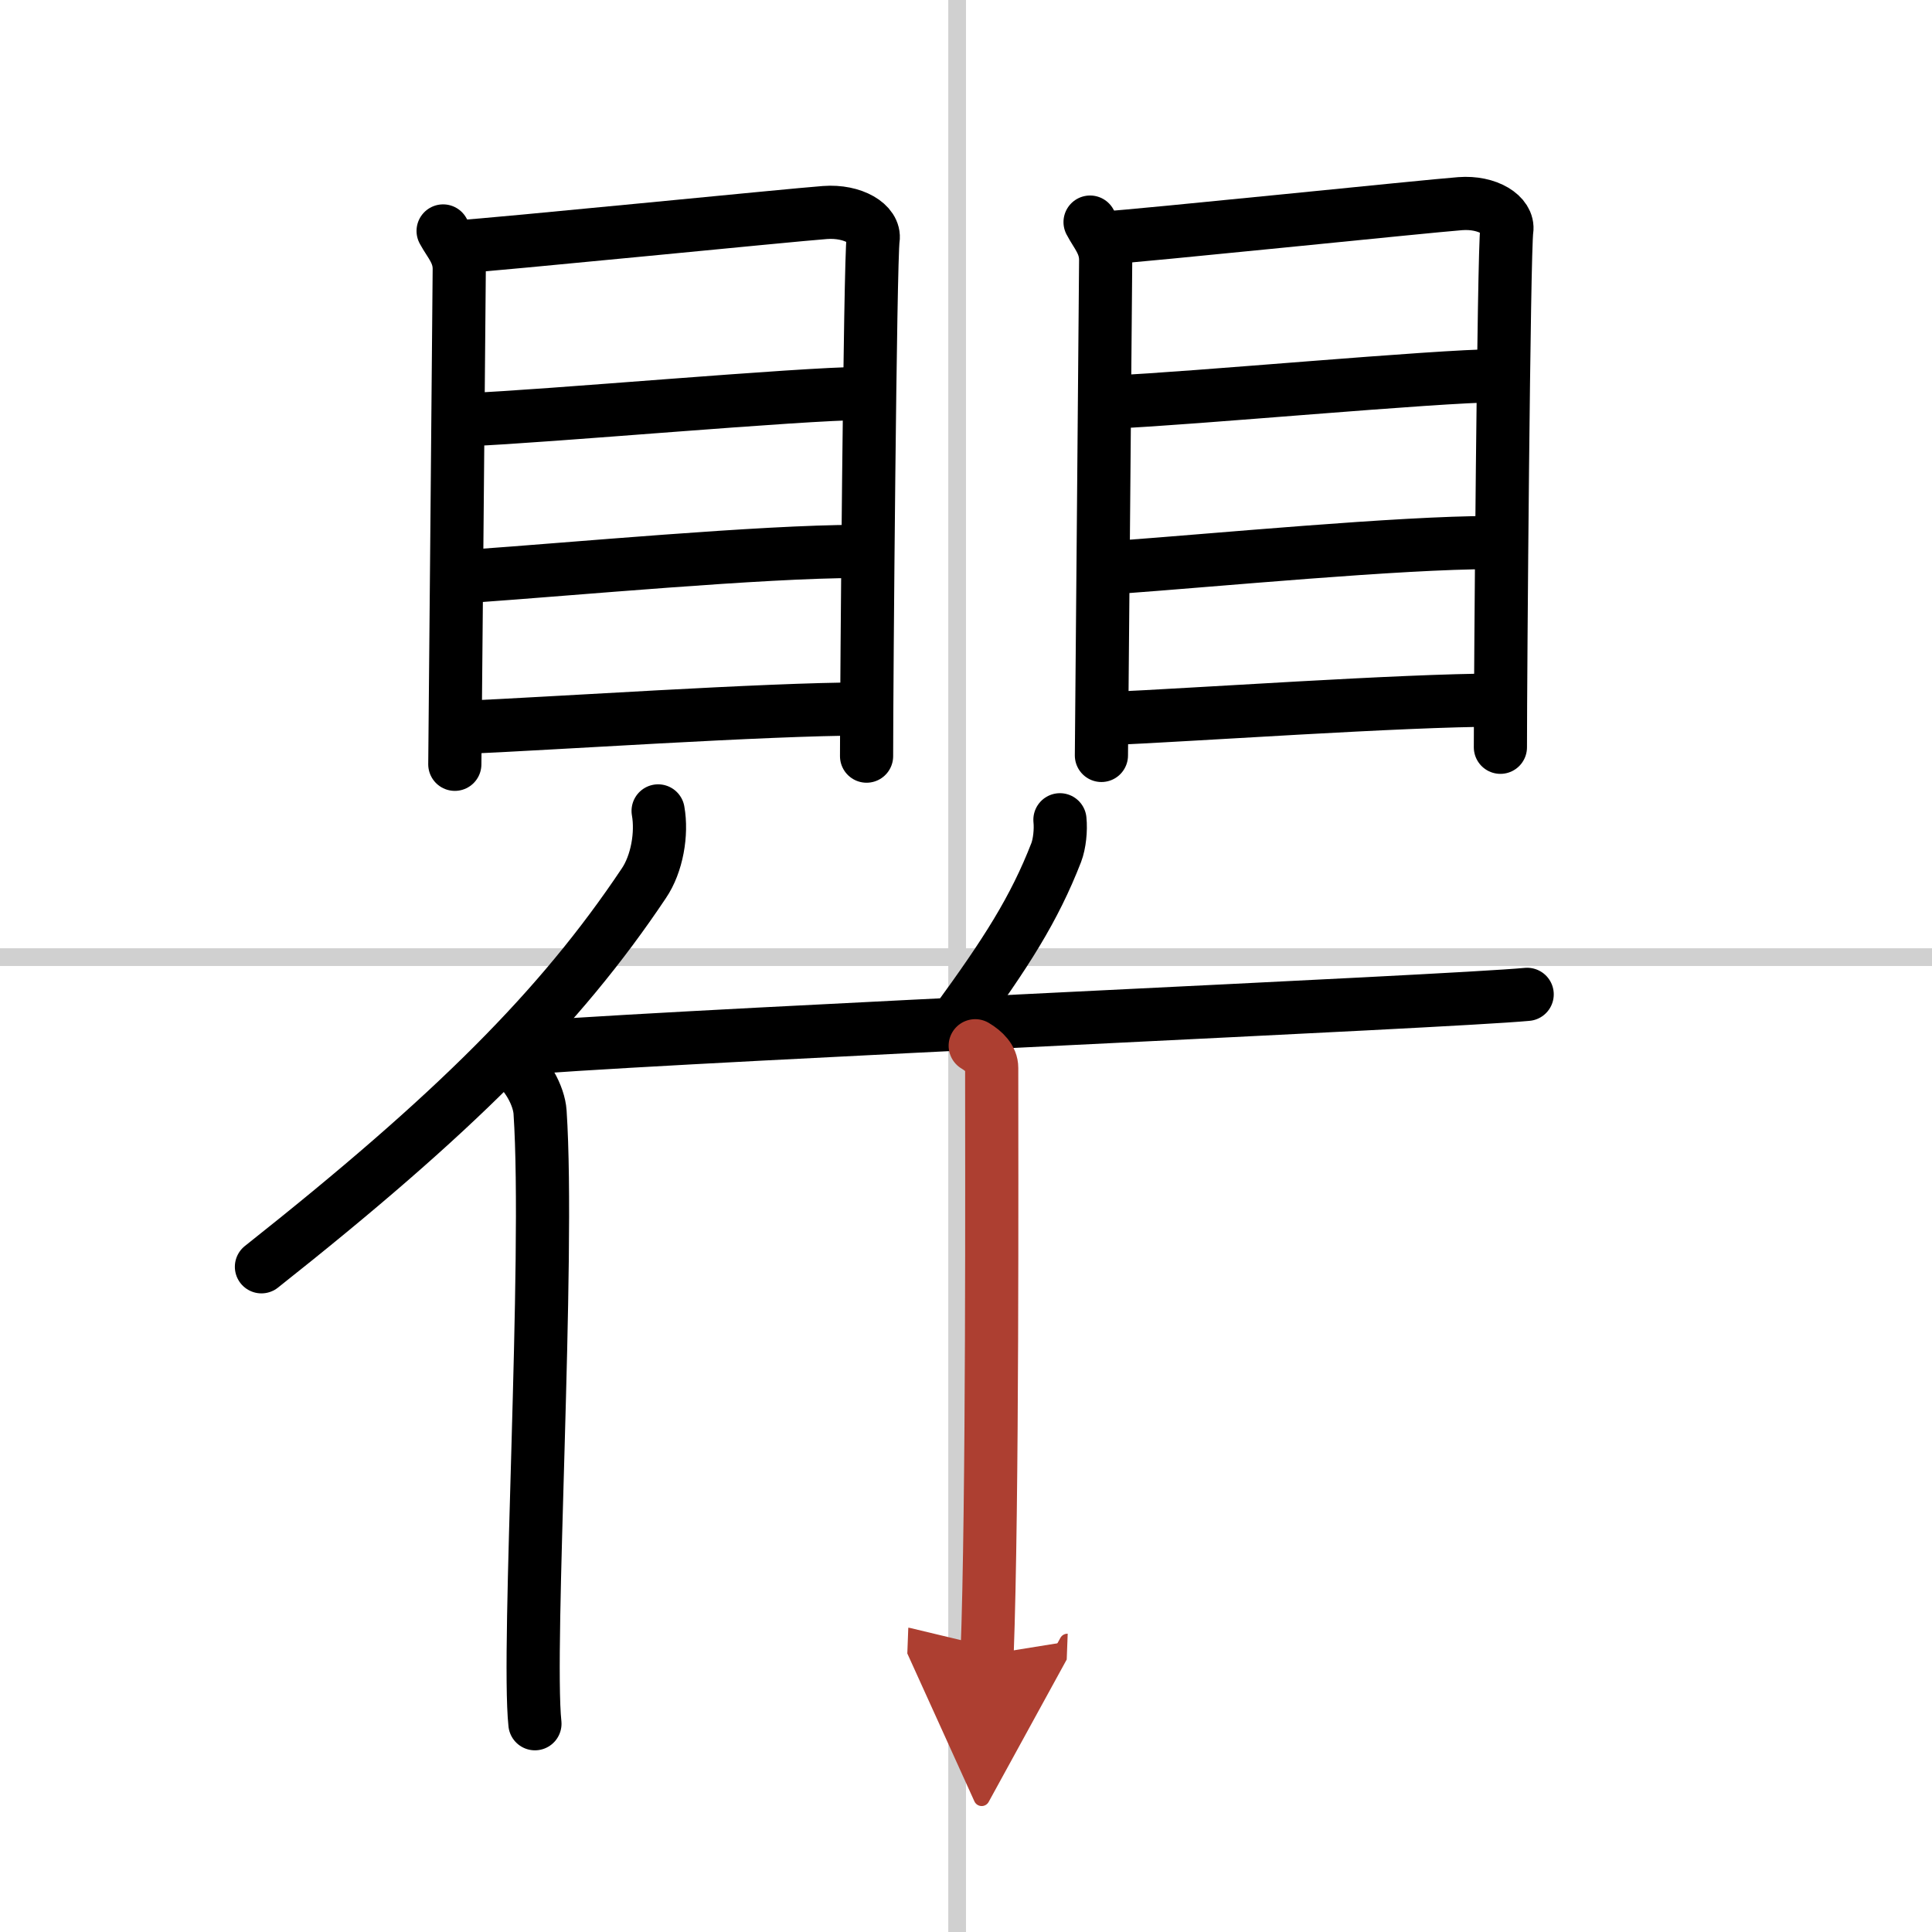
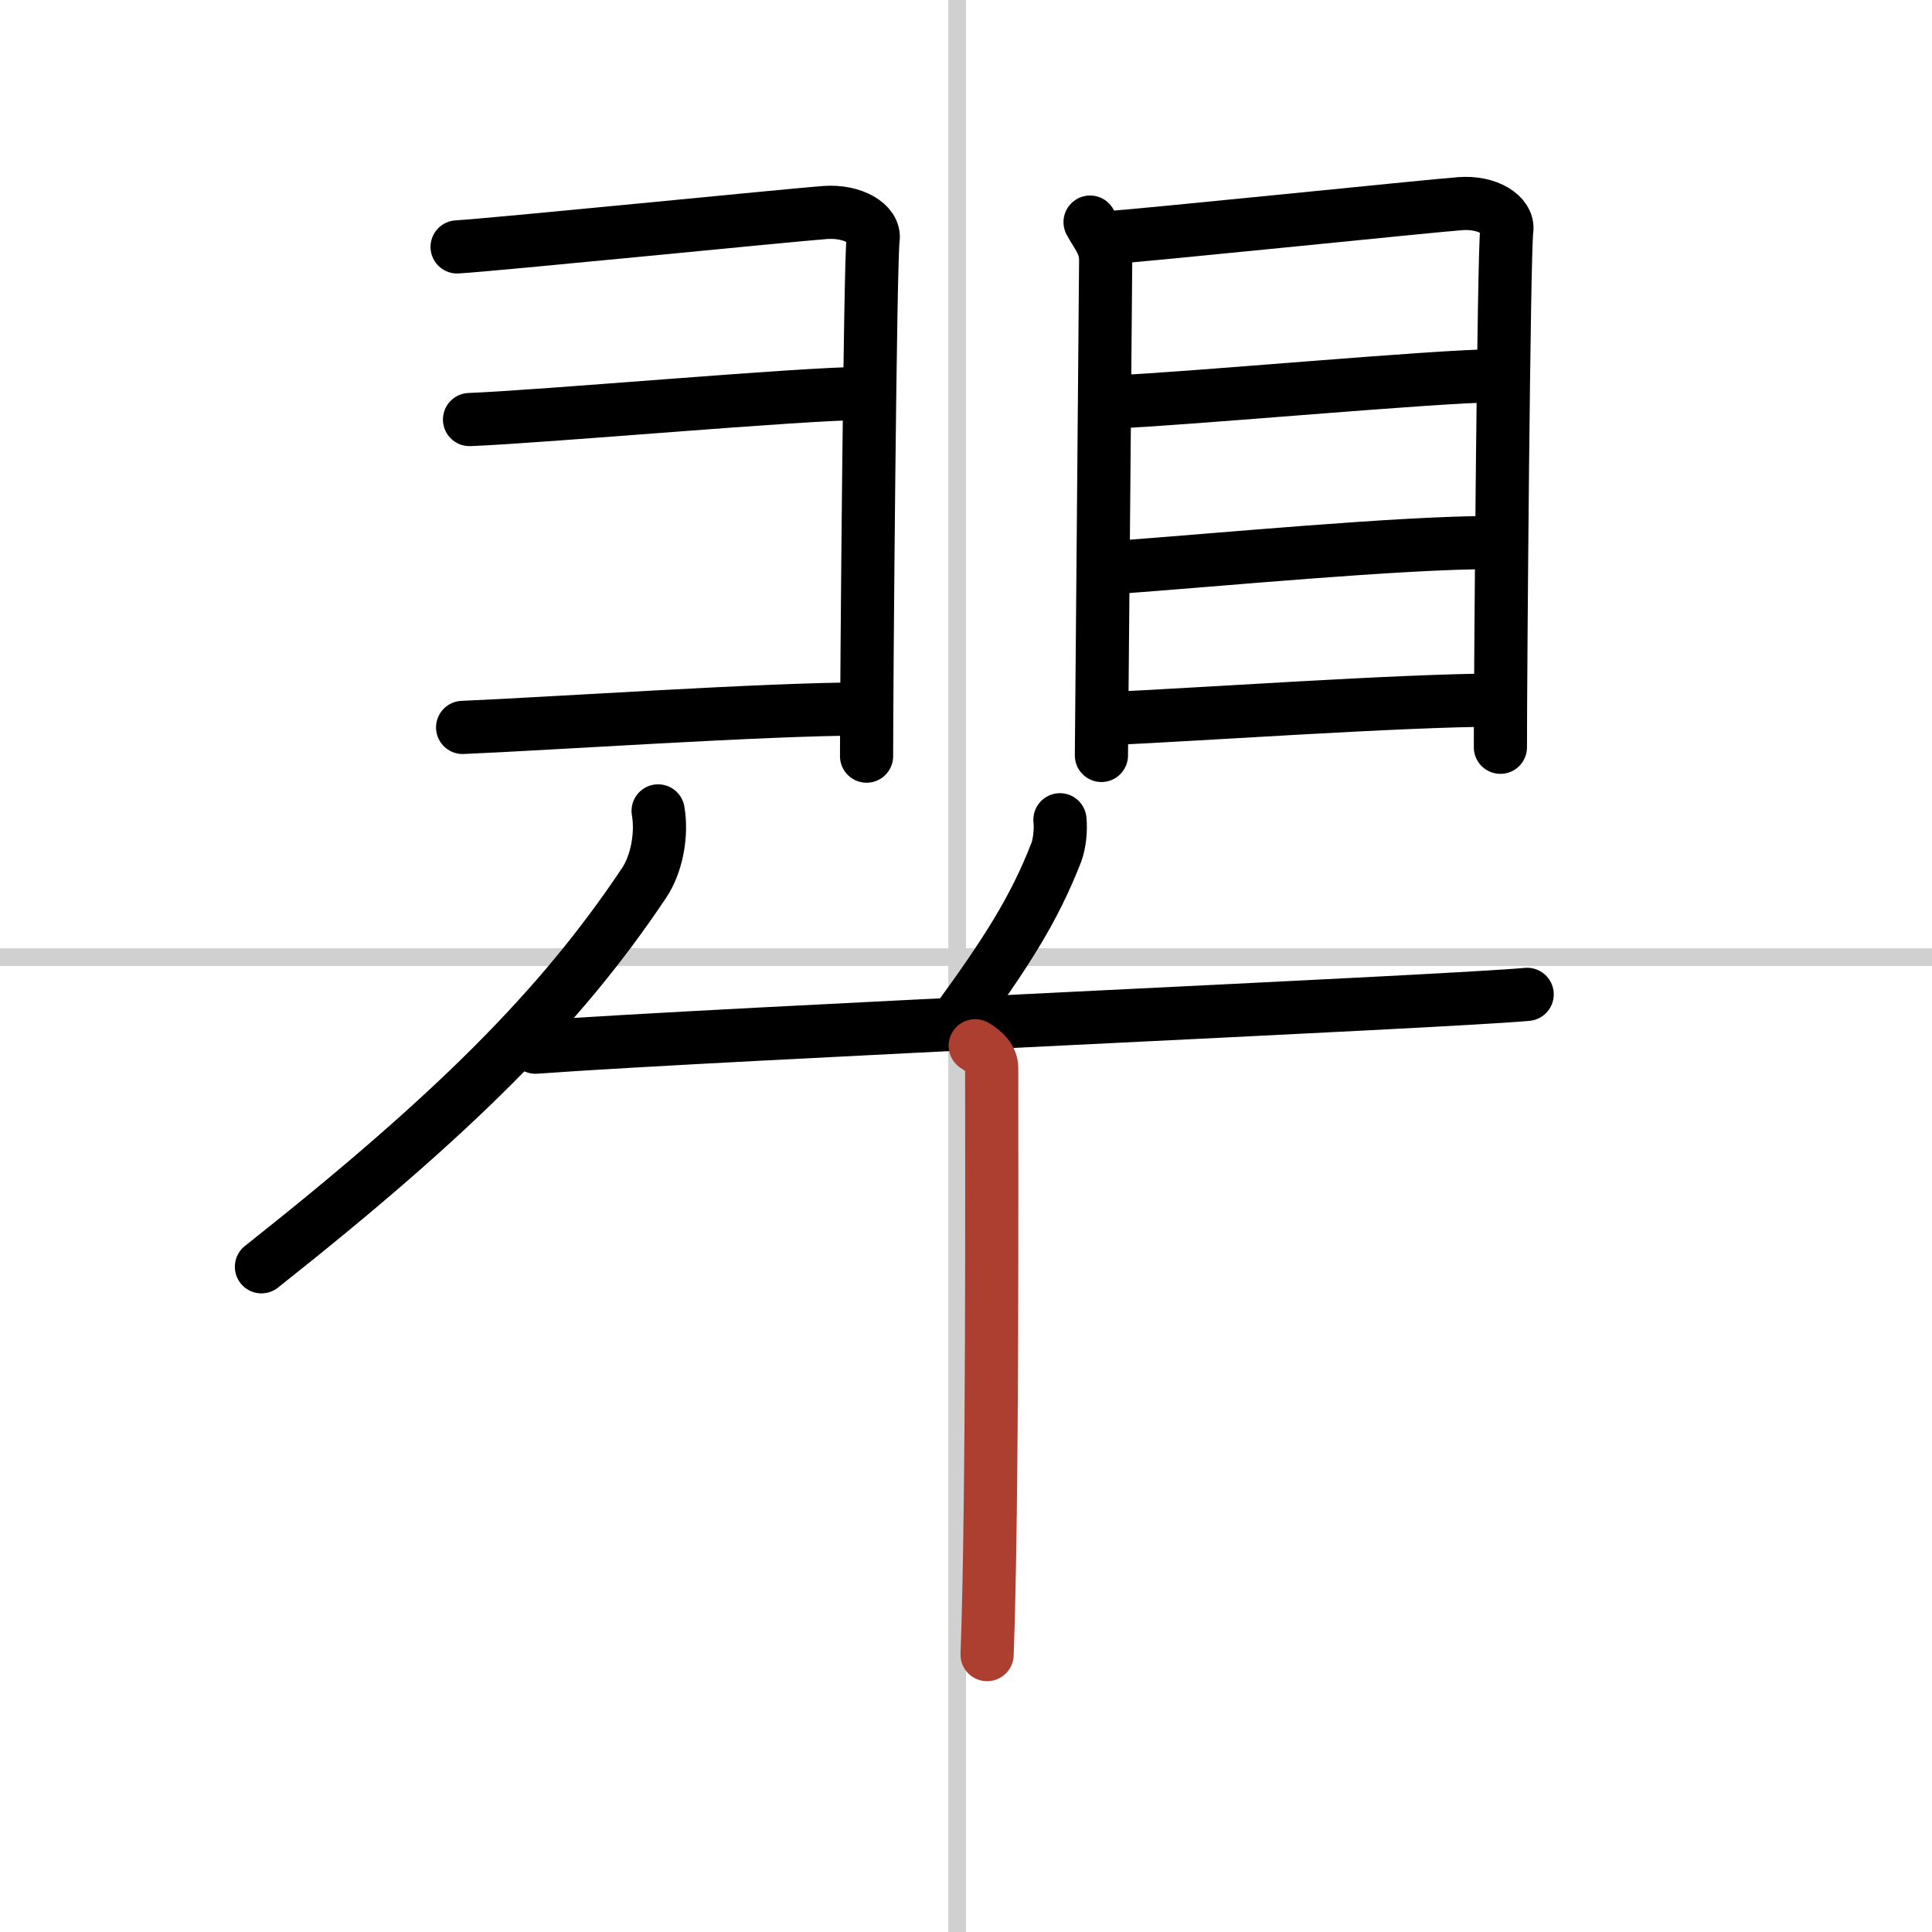
<svg xmlns="http://www.w3.org/2000/svg" width="400" height="400" viewBox="0 0 109 109">
  <defs>
    <marker id="a" markerWidth="4" orient="auto" refX="1" refY="5" viewBox="0 0 10 10">
-       <polyline points="0 0 10 5 0 10 1 5" fill="#ad3f31" stroke="#ad3f31" />
-     </marker>
+       </marker>
  </defs>
  <g fill="none" stroke="#000" stroke-linecap="round" stroke-linejoin="round" stroke-width="3">
    <rect width="100%" height="100%" fill="#fff" stroke="#fff" />
    <line x1="54" x2="54" y2="109" stroke="#d0d0d0" stroke-width="1" />
    <line x2="109" y1="54" y2="54" stroke="#d0d0d0" stroke-width="1" />
-     <path d="m25 13.03c0.37 0.69 0.91 1.21 0.91 2.14s-0.25 27.48-0.25 27.95" />
    <path d="m25.79 13.93c2.1-0.12 18.84-1.8 20.75-1.94 1.59-0.12 2.85 0.65 2.72 1.5-0.17 1.09-0.37 24.97-0.37 29.17" />
    <path d="m26.49 23.67c4.14-0.16 18.77-1.47 22.14-1.47" />
-     <path d="m26.67 32.5c5.56-0.39 16.32-1.39 21.72-1.39" />
    <path d="m26.1 41.04c4.78-0.2 17.16-1.04 22.56-1.04" />
    <path d="m61.5 12.53c0.36 0.69 0.88 1.21 0.88 2.14s-0.24 27.48-0.24 27.95" />
    <path d="m62.27 13.43c2.04-0.12 18.25-1.8 20.11-1.94 1.55-0.12 2.76 0.65 2.63 1.5-0.17 1.09-0.36 24.97-0.36 29.17" />
    <path d="m62.95 22.67c4.01-0.16 18.19-1.47 21.46-1.47" />
    <path d="m63.11 32c5.39-0.39 15.82-1.39 21.05-1.39" />
    <path d="m62.57 40.54c4.63-0.2 16.63-1.04 21.87-1.04" />
    <path d="M37.13,45.75c0.23,1.29-0.06,2.99-0.81,4.09C31.6,56.9,25.6,62.88,14.75,71.47" />
-     <path d="m28.78 59.9c0.92 0.6 1.63 1.92 1.69 2.85 0.55 8.29-0.75 30.19-0.29 34.5" />
    <path d="m59.8 46.25c0.06 0.58-0.02 1.35-0.21 1.85-1.24 3.19-2.82 5.66-5.66 9.55" />
    <path d="m30.21 59.08c10.69-0.78 51.36-2.55 55.95-2.98" />
    <path d="m55.02 59c0.52 0.31 0.93 0.73 0.93 1.25 0 5.38 0.06 24.63-0.26 33.1" marker-end="url(#a)" stroke="#ad3f31" />
  </g>
</svg>